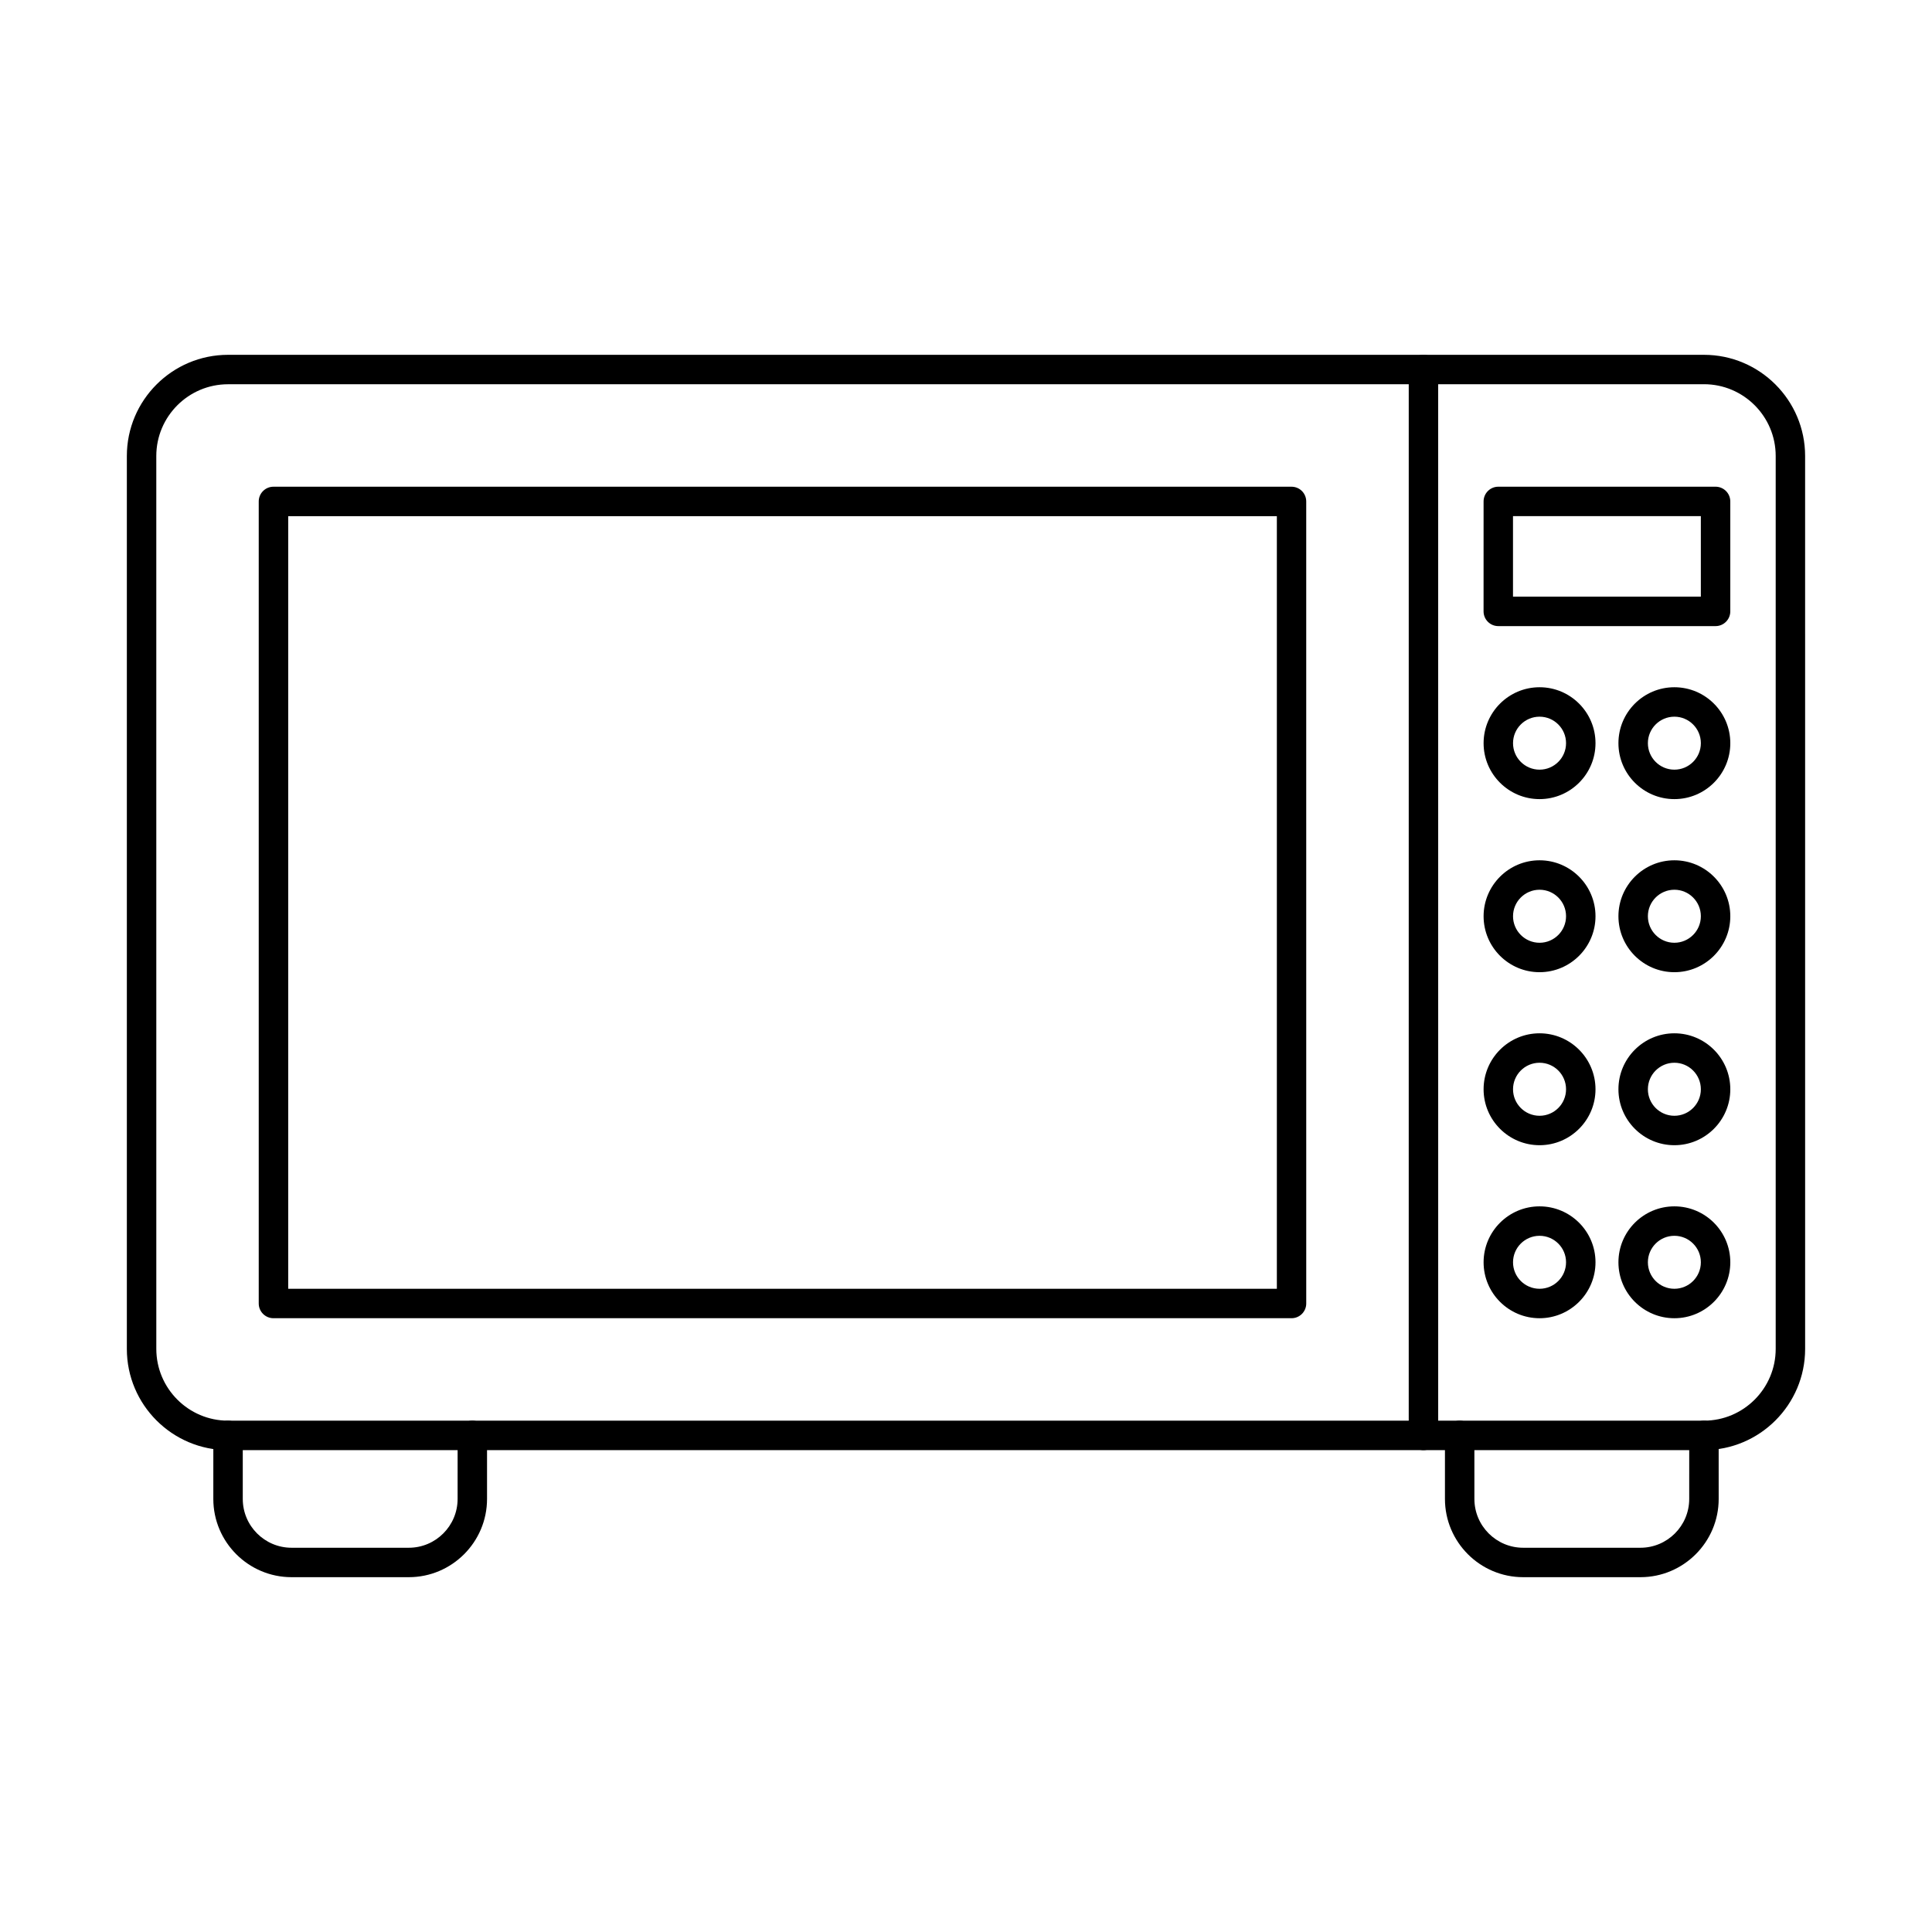
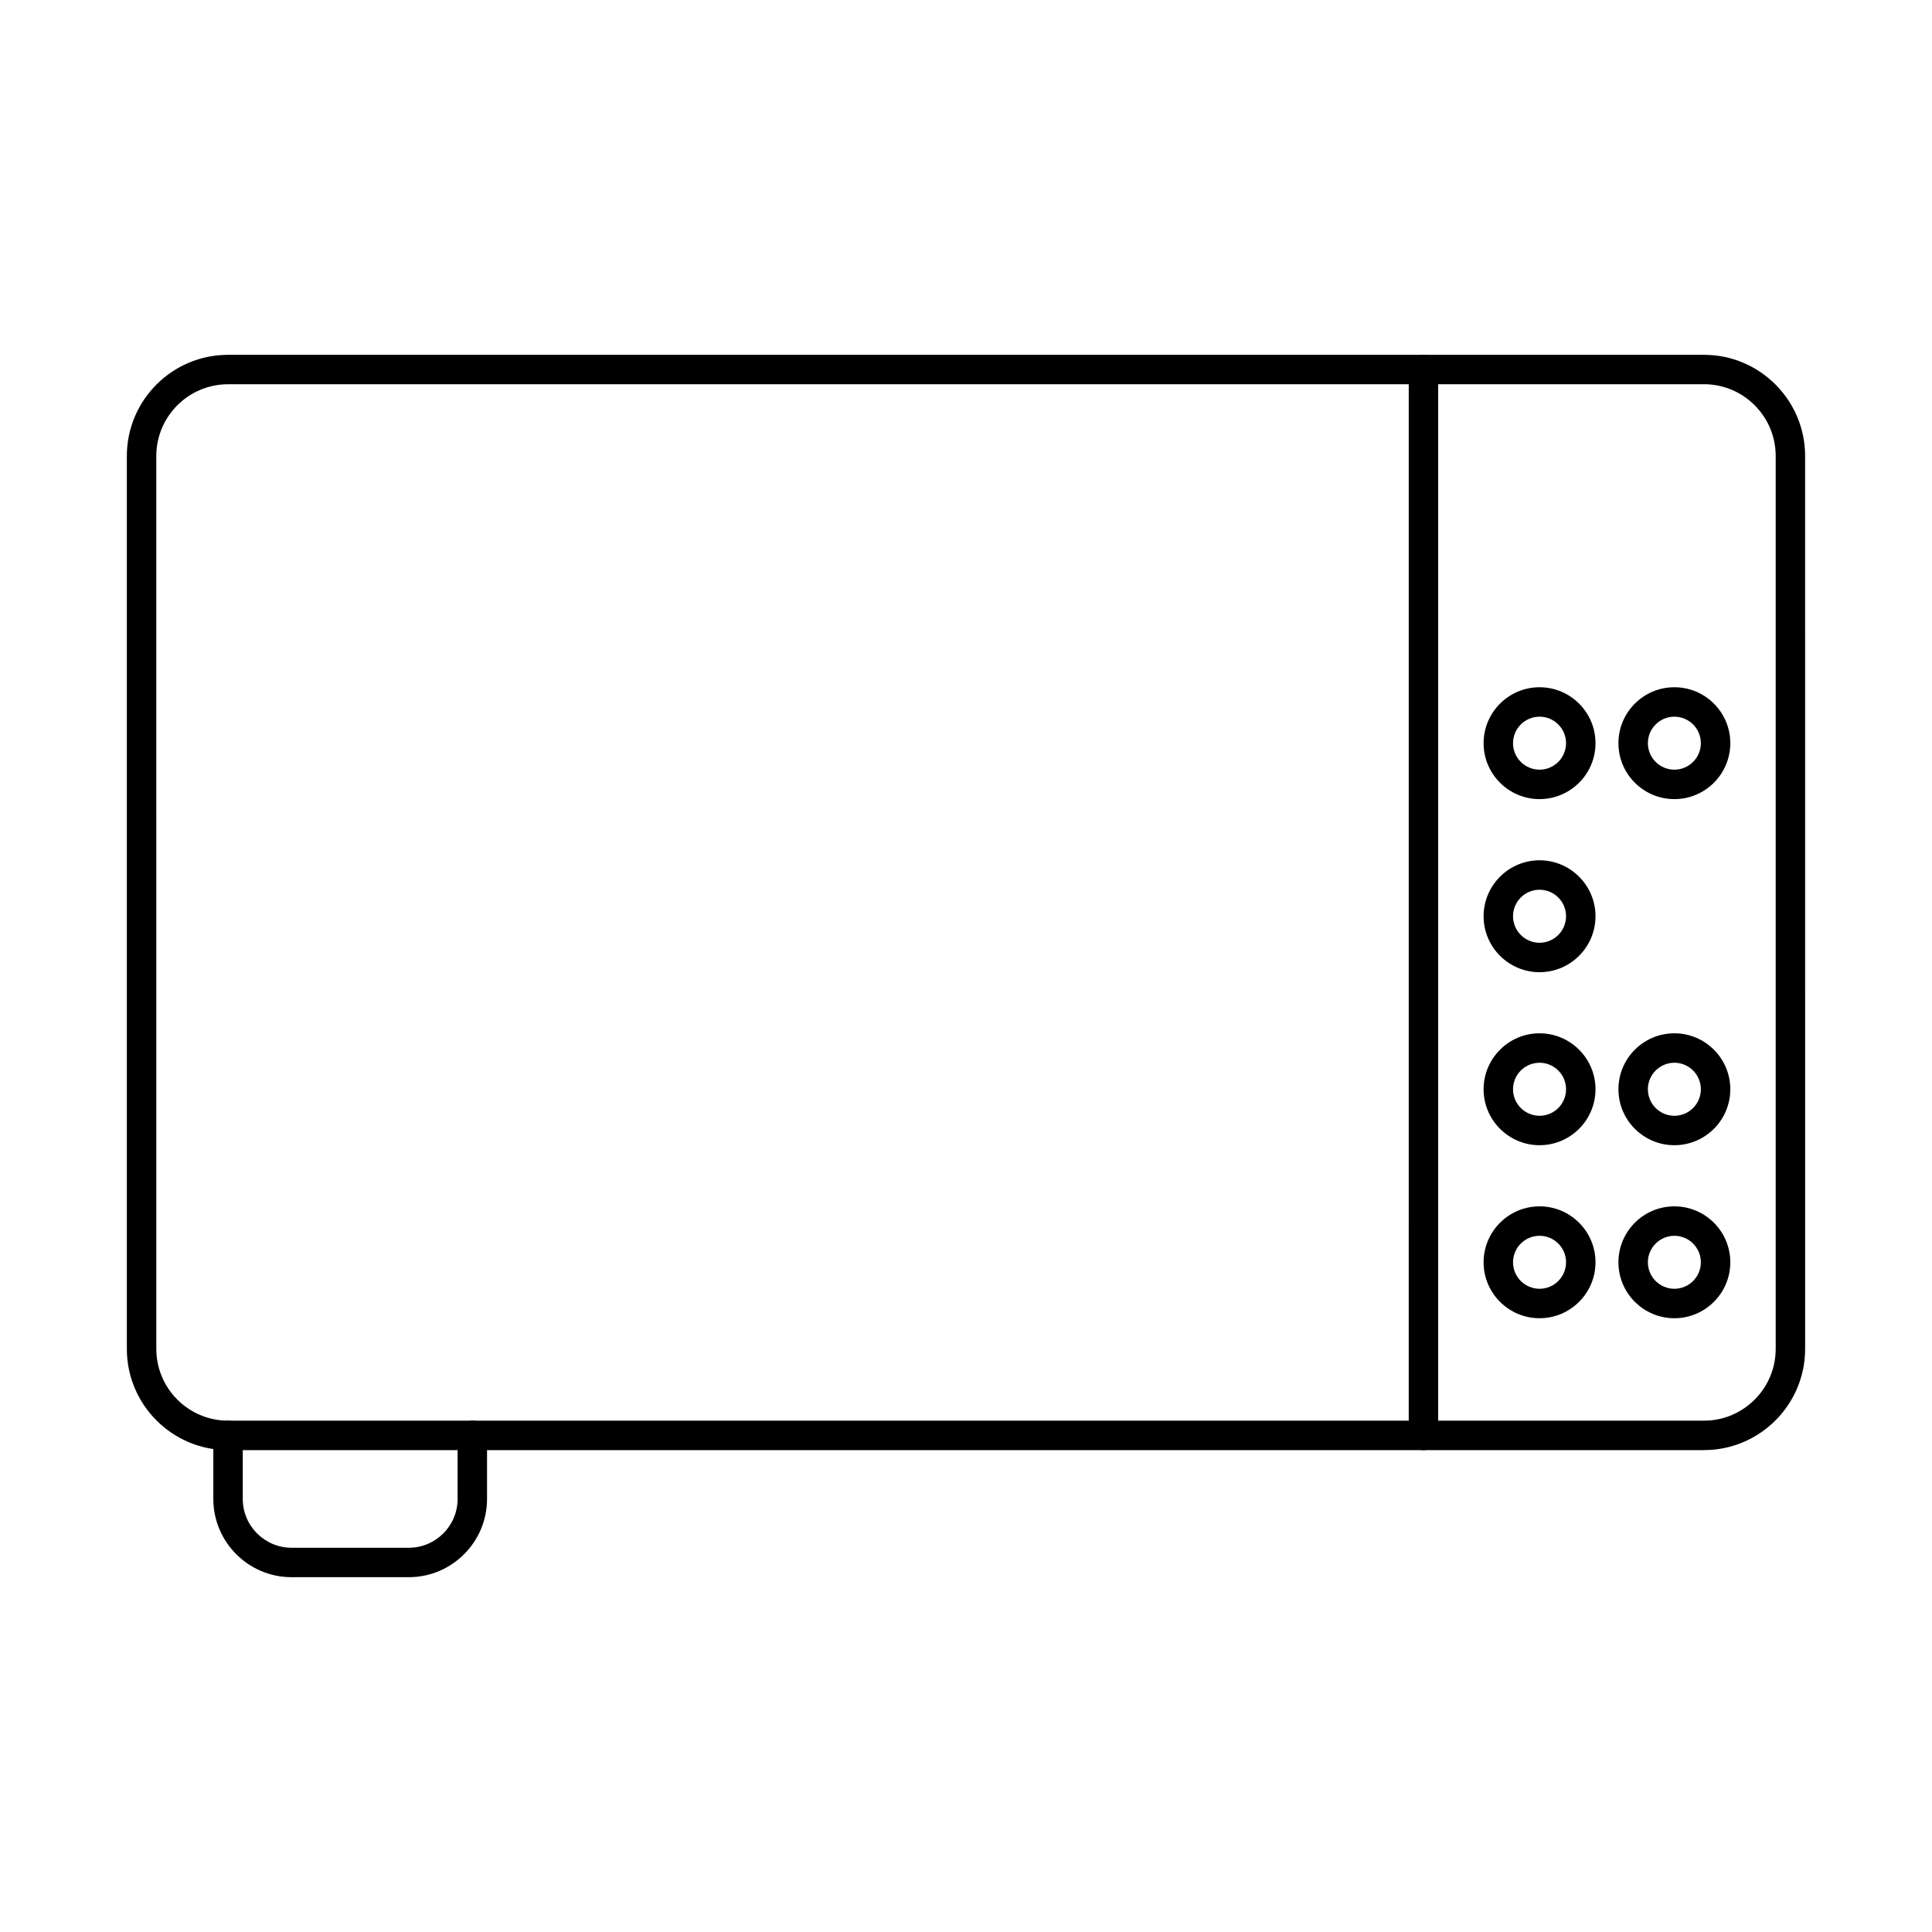
<svg xmlns="http://www.w3.org/2000/svg" fill="#000000" width="800px" height="800px" version="1.1" viewBox="144 144 512 512">
  <g fill-rule="evenodd">
    <path d="m204.44 245.83c-10.484 0-19.02 8.523-19.02 19.02l0.004 236.62c0 10.484 8.531 19.02 19.016 19.02h391.13c10.488 0 19.008-8.535 19.008-19.02v-236.63c0-10.496-8.523-19.02-19.012-19.02h-391.13zm391.13 282.47h-391.13c-14.789 0-26.824-12.027-26.824-26.82v-236.63c0-14.793 12.027-26.82 26.82-26.82h391.13c14.785 0 26.809 12.027 26.809 26.82l0.004 236.62c0 14.793-12.031 26.82-26.812 26.82z" />
-     <path d="m578.73 561.97h-31.066c-11.43 0-20.738-9.305-20.738-20.734v-16.836c0-2.152 1.746-3.902 3.898-3.902s3.902 1.746 3.902 3.902l0.004 16.836c0 7.133 5.797 12.934 12.93 12.934h31.07c7.133 0 12.93-5.801 12.93-12.934l0.004-16.836c0-2.152 1.746-3.902 3.898-3.902 2.16 0 3.902 1.746 3.902 3.902l0.004 16.836c0 11.43-9.309 20.734-20.738 20.734z" />
    <path d="m521.23 528.3c-2.152 0-3.902-1.746-3.902-3.902l0.004-282.47c0-2.152 1.746-3.902 3.898-3.902 2.16 0 3.902 1.746 3.902 3.902l0.004 282.47c0 2.152-1.75 3.902-3.906 3.902z" />
-     <path d="m220.38 485.54h262v-204.75h-262zm265.89 7.801h-269.8c-2.152 0-3.902-1.746-3.902-3.902v-212.55c0-2.152 1.746-3.902 3.898-3.902h269.8c2.164 0 3.898 1.746 3.898 3.902l0.004 212.55c0 2.152-1.738 3.902-3.898 3.902z" />
-     <path d="m544.96 302.12h49.781v-21.336h-49.781zm53.688 7.805h-57.586c-2.152 0-3.902-1.746-3.902-3.902l0.004-29.137c0-2.152 1.746-3.902 3.898-3.902h57.586c2.152 0 3.898 1.746 3.898 3.902v29.137c0 2.152-1.75 3.902-3.898 3.902z" />
    <path d="m552 333.93c-3.883 0-7.031 3.148-7.031 7.019s3.148 7.019 7.031 7.019c3.875 0 7.019-3.148 7.019-7.019 0.004-3.871-3.148-7.019-7.019-7.019zm0 21.844c-8.18 0-14.832-6.644-14.832-14.824 0.004-8.18 6.656-14.824 14.832-14.824 8.172 0 14.824 6.644 14.824 14.824 0.004 8.18-6.656 14.824-14.824 14.824z" />
    <path d="m587.73 333.93c-3.871 0-7.023 3.148-7.023 7.019s3.148 7.019 7.019 7.019c3.871 0 7.019-3.148 7.019-7.019s-3.148-7.019-7.016-7.019zm0 21.844c-8.18 0-14.828-6.644-14.828-14.824 0.004-8.18 6.644-14.824 14.824-14.824 8.184 0 14.824 6.644 14.824 14.824s-6.644 14.824-14.82 14.824z" />
    <path d="m552 379.79c-3.883 0-7.031 3.148-7.031 7.019 0 3.871 3.148 7.031 7.031 7.031 3.875 0 7.019-3.16 7.019-7.031 0.004-3.871-3.148-7.019-7.019-7.019zm0 21.852c-8.18 0-14.832-6.652-14.832-14.832 0.004-8.168 6.656-14.824 14.832-14.824 8.172 0 14.824 6.656 14.824 14.824 0.004 8.18-6.656 14.832-14.824 14.832z" />
-     <path d="m587.73 379.79c-3.871 0-7.023 3.148-7.023 7.019 0 3.871 3.148 7.031 7.019 7.031 3.871 0 7.019-3.16 7.019-7.031 0-3.871-3.148-7.019-7.016-7.019zm0 21.852c-8.18 0-14.828-6.652-14.828-14.832 0.004-8.168 6.644-14.824 14.824-14.824 8.184 0 14.824 6.656 14.824 14.824 0 8.18-6.644 14.832-14.82 14.832z" />
    <path d="m552 425.64c-3.883 0-7.031 3.148-7.031 7.031 0 3.871 3.148 7.019 7.031 7.019 3.875 0 7.019-3.148 7.019-7.019 0.004-3.883-3.148-7.031-7.019-7.031zm0 21.852c-8.18 0-14.832-6.652-14.832-14.824 0.004-8.18 6.656-14.832 14.832-14.832 8.172 0 14.824 6.656 14.824 14.832 0.004 8.168-6.656 14.824-14.824 14.824z" />
    <path d="m587.73 425.64c-3.871 0-7.023 3.148-7.023 7.031 0 3.871 3.148 7.019 7.019 7.019 3.871 0 7.019-3.148 7.019-7.019 0-3.883-3.148-7.031-7.016-7.031zm0 21.852c-8.18 0-14.828-6.652-14.828-14.824 0.004-8.18 6.644-14.832 14.824-14.832 8.184 0 14.824 6.656 14.824 14.832 0 8.168-6.644 14.824-14.82 14.824z" />
    <path d="m552 471.5c-3.883 0-7.031 3.148-7.031 7.019s3.148 7.019 7.031 7.019c3.875 0 7.019-3.148 7.019-7.019 0.004-3.871-3.148-7.019-7.019-7.019zm0 21.844c-8.18 0-14.832-6.652-14.832-14.824 0.004-8.18 6.656-14.824 14.832-14.824 8.172 0 14.824 6.644 14.824 14.824 0.004 8.168-6.656 14.824-14.824 14.824z" />
    <path d="m587.73 471.5c-3.871 0-7.023 3.148-7.023 7.019s3.148 7.019 7.019 7.019c3.871 0 7.019-3.148 7.019-7.019s-3.148-7.019-7.016-7.019zm0 21.844c-8.18 0-14.828-6.652-14.828-14.824 0.004-8.18 6.644-14.824 14.824-14.824 8.184 0 14.824 6.644 14.824 14.824 0 8.168-6.644 14.824-14.82 14.824z" />
    <path d="m252.34 561.97h-31.07c-11.43 0-20.738-9.305-20.738-20.734l0.004-16.836c0-2.152 1.742-3.902 3.898-3.902s3.902 1.746 3.902 3.902v16.836c0 7.133 5.801 12.934 12.934 12.934h31.07c7.125 0 12.93-5.801 12.93-12.934l0.004-16.836c0-2.152 1.734-3.902 3.898-3.902 2.156 0 3.898 1.746 3.898 3.902v16.836c0 11.43-9.309 20.734-20.734 20.734z" />
  </g>
</svg>